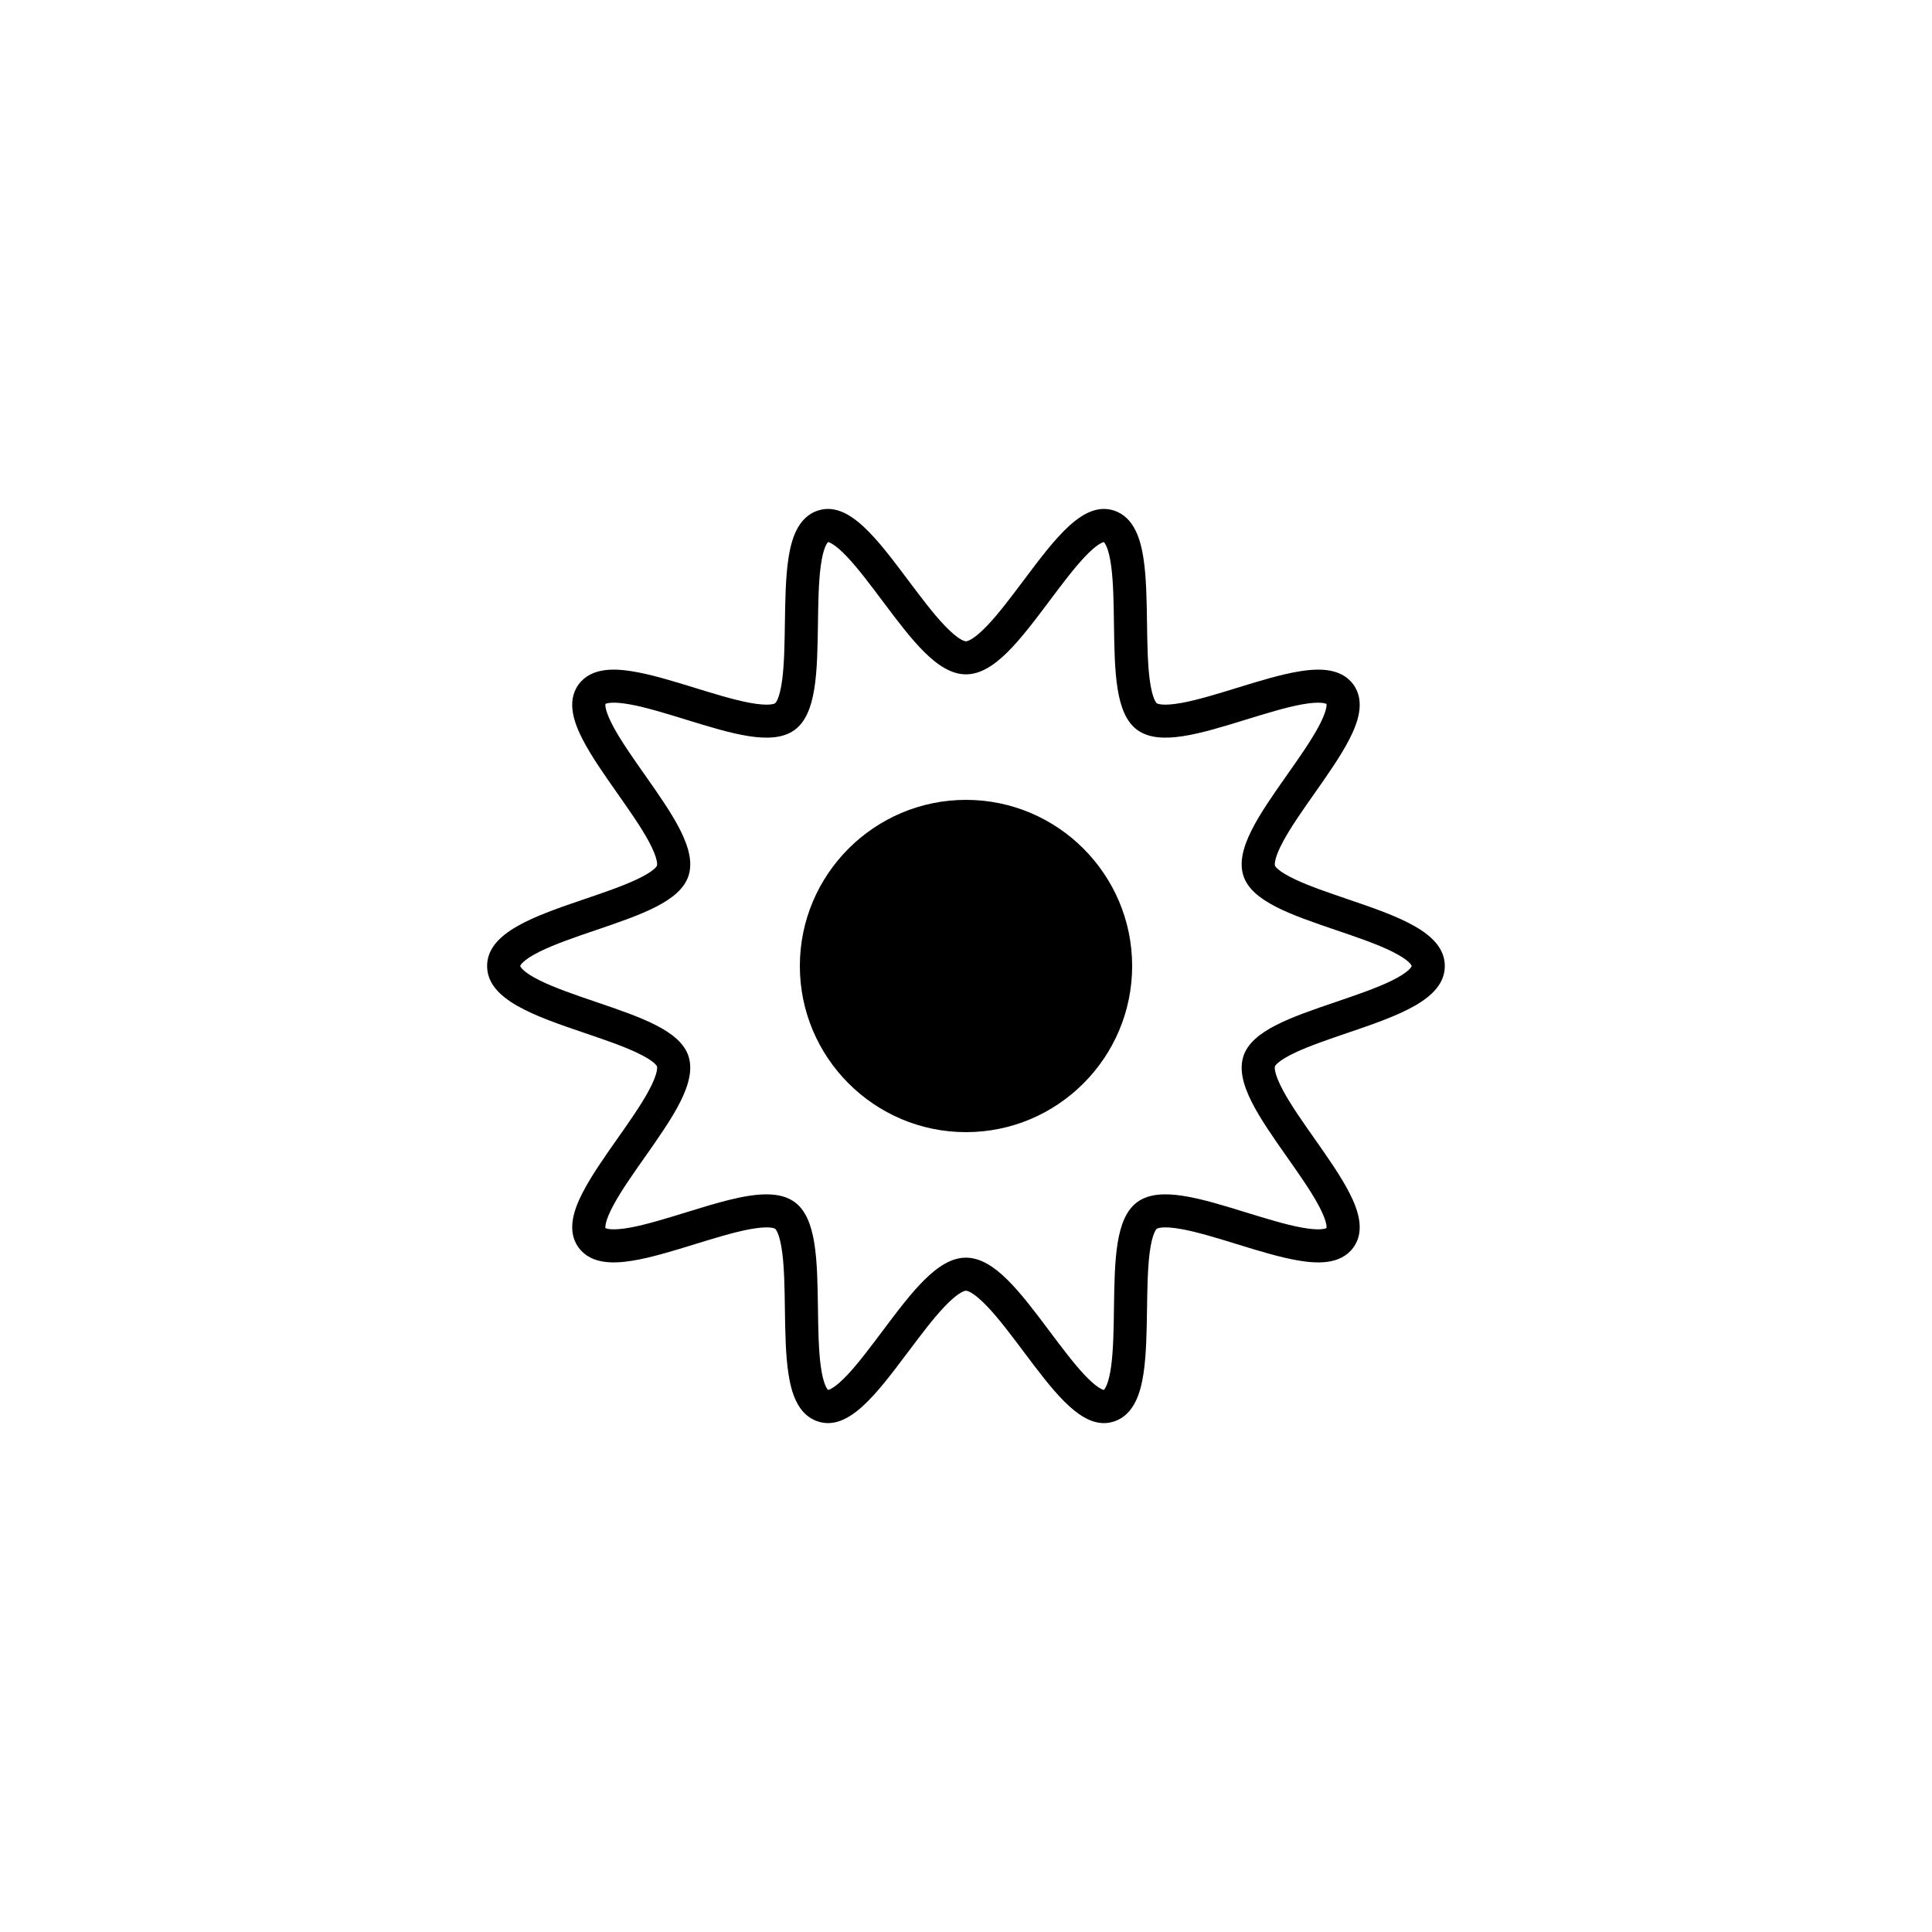
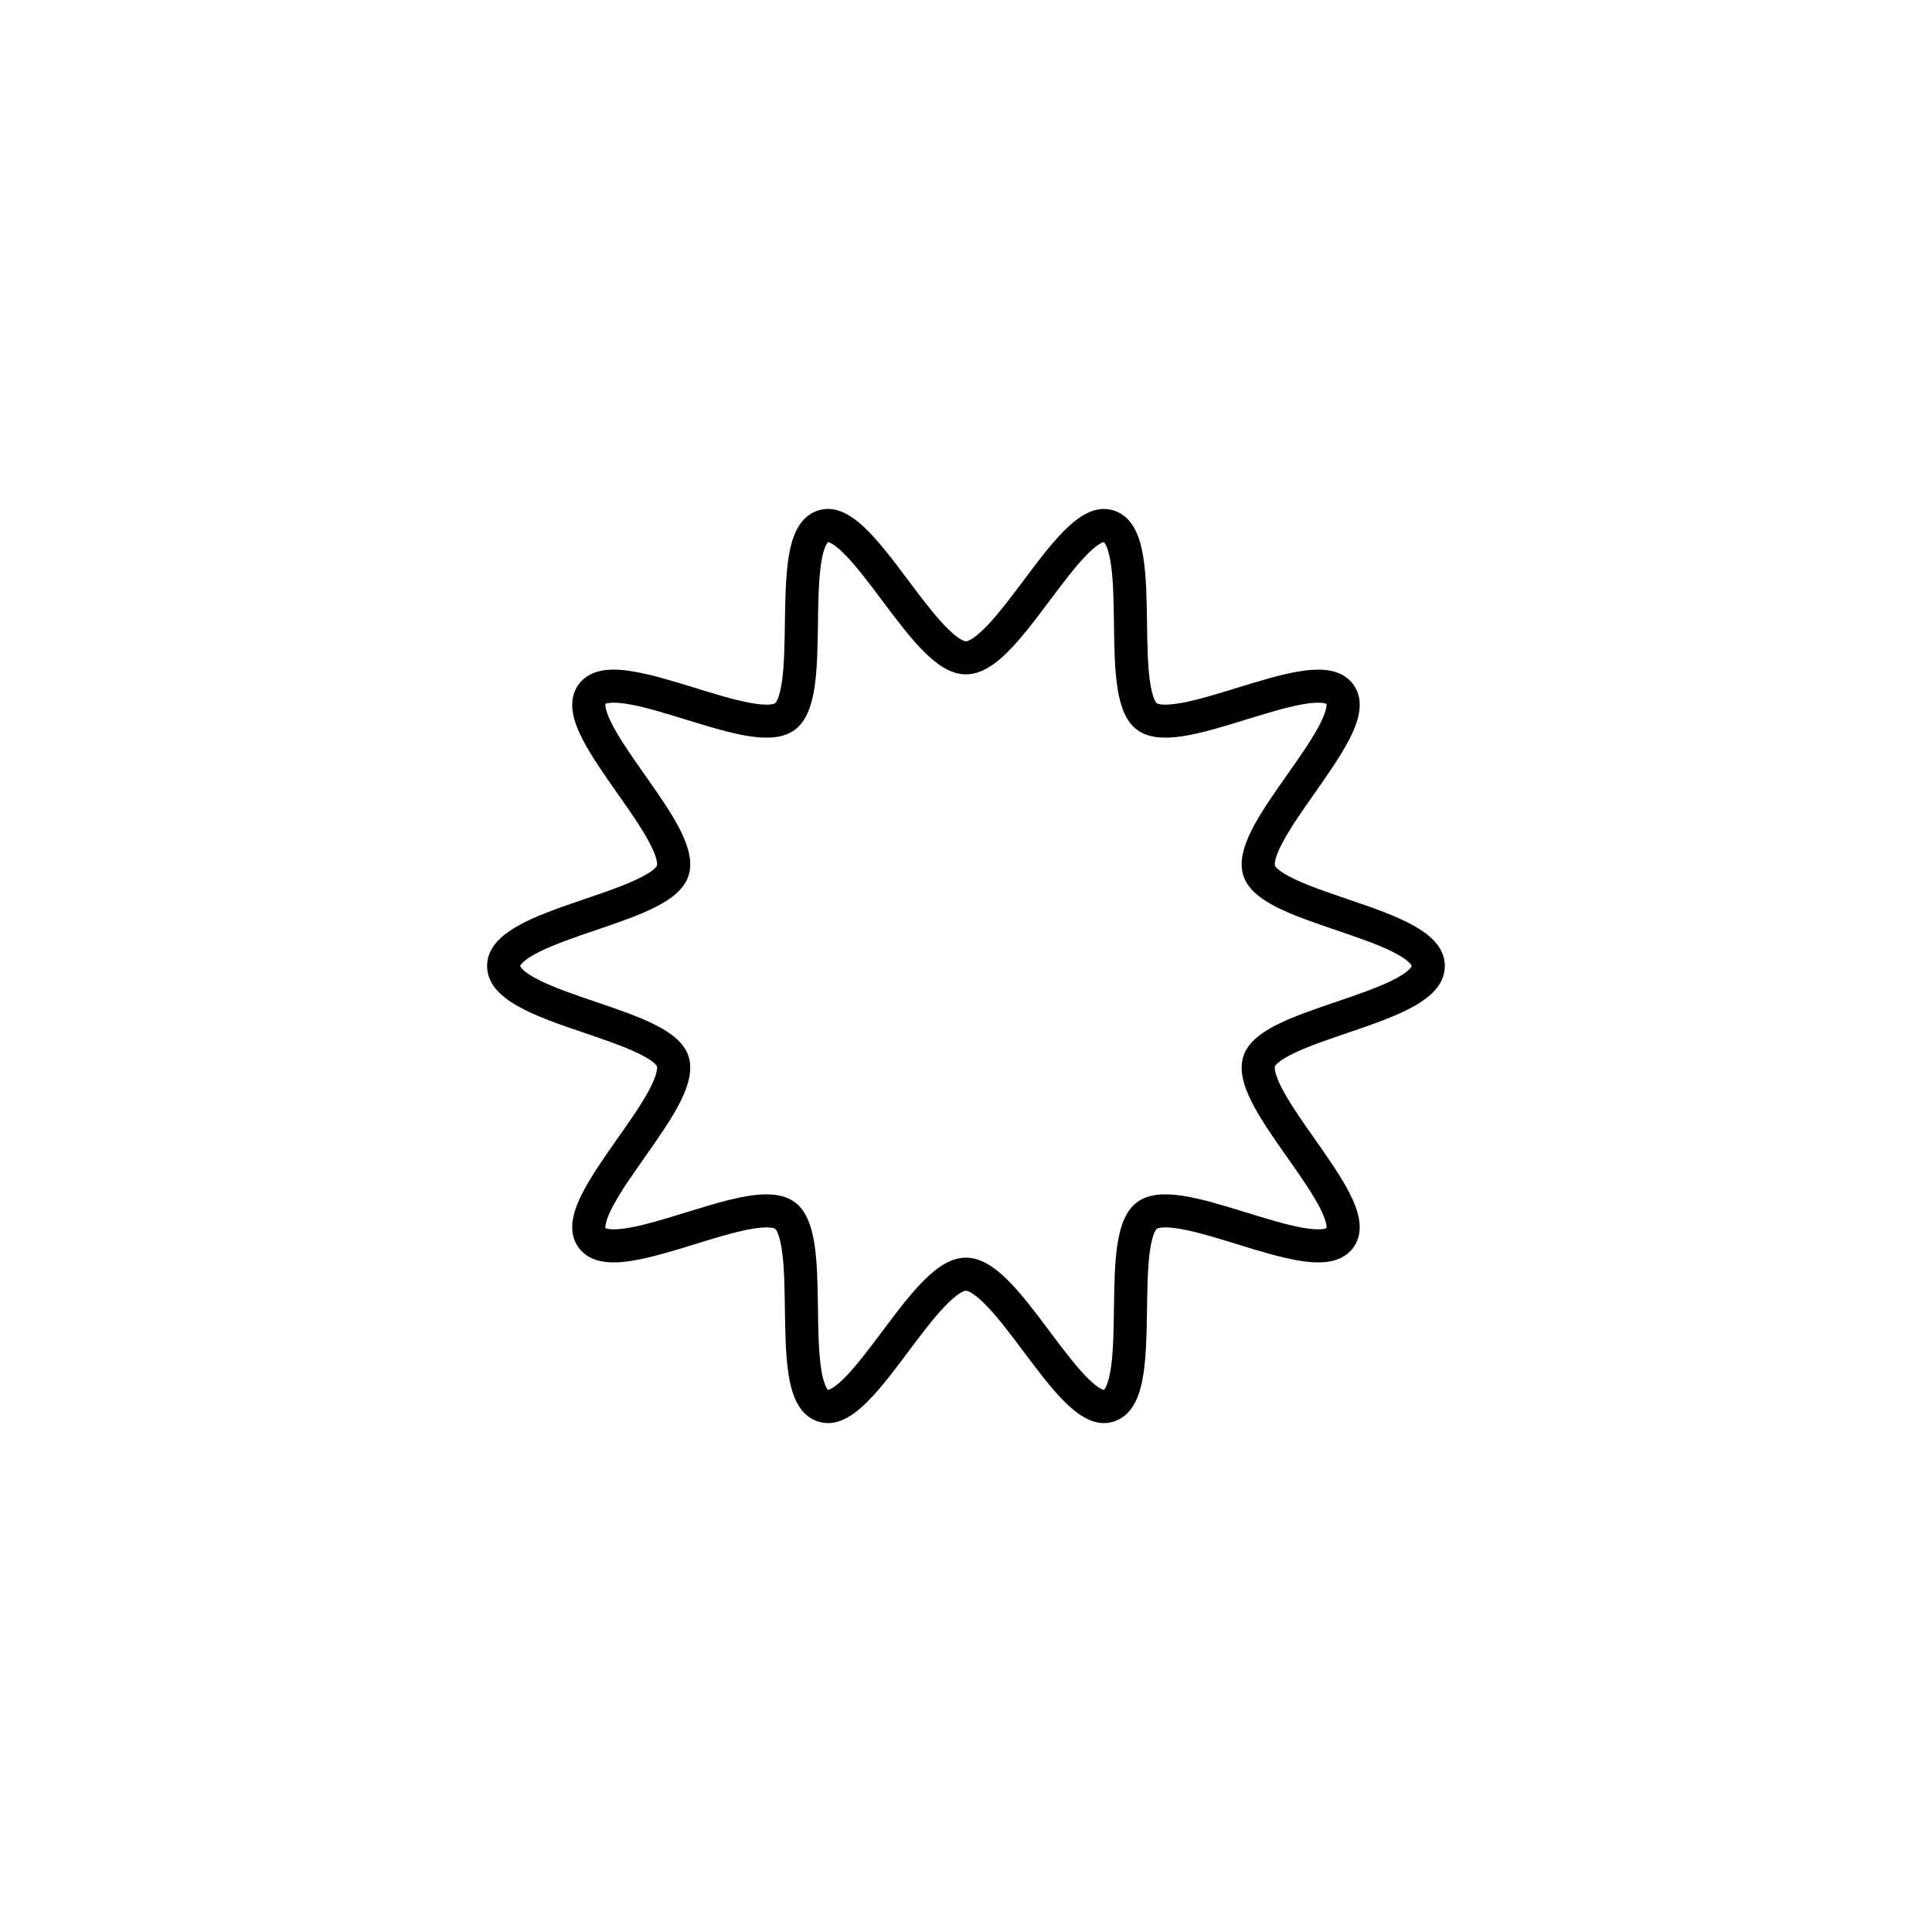
<svg xmlns="http://www.w3.org/2000/svg" fill="#000000" width="800px" height="800px" version="1.1" viewBox="144 144 512 512">
  <g>
-     <path d="m400 444.03c-24.277 0-44.031-19.75-44.031-44.027s19.754-44.031 44.031-44.031 44.031 19.754 44.031 44.031-19.754 44.027-44.031 44.027z" />
-     <path d="m436.54 521.14c-7.062 0-13.73-8.883-21.305-18.984-3.211-4.277-6.523-8.699-9.539-11.863-3.91-4.117-5.535-4.238-5.707-4.238-0.172 0-1.793 0.117-5.707 4.238-3.012 3.168-6.328 7.594-9.539 11.863-8.52 11.359-15.879 21.18-23.977 18.551-5.516-1.789-7.09-8.012-7.801-12.535-0.785-5.027-0.875-11.281-0.961-17.32-0.074-5.223-0.152-10.625-0.691-14.816-0.699-5.461-1.855-6.363-1.906-6.398-0.051-0.035-1.305-0.891-6.793 0.137-4.195 0.785-9.391 2.387-14.418 3.934-5.738 1.773-11.668 3.598-16.652 4.398-4.488 0.719-10.844 1.145-14.219-3.5-3.356-4.606-1.008-10.473 1.047-14.488 2.277-4.449 5.824-9.496 9.254-14.379 3.043-4.328 6.188-8.801 8.242-12.59 2.699-4.969 2.258-6.481 2.238-6.543-0.02-0.055-0.535-1.391-5.441-3.688-3.754-1.77-8.781-3.477-13.637-5.133-13.34-4.543-25.941-8.836-25.941-17.781 0-8.941 12.602-13.234 25.941-17.781 4.856-1.652 9.883-3.367 13.637-5.133 4.906-2.297 5.422-3.637 5.441-3.691 0.02-0.055 0.465-1.57-2.238-6.539-2.055-3.789-5.199-8.262-8.242-12.59-3.43-4.883-6.977-9.93-9.254-14.379-2.055-4.016-4.402-9.883-1.047-14.488 3.375-4.644 9.734-4.223 14.219-3.5 4.977 0.801 10.914 2.625 16.652 4.398 5.027 1.551 10.223 3.148 14.418 3.934 5.488 1.027 6.742 0.172 6.793 0.137 0.051-0.035 1.203-0.938 1.906-6.398 0.535-4.191 0.613-9.594 0.691-14.816 0.09-6.039 0.176-12.293 0.961-17.32 0.711-4.523 2.281-10.746 7.801-12.535 8.09-2.625 15.453 7.184 23.977 18.551 3.211 4.277 6.523 8.699 9.539 11.863 3.91 4.117 5.535 4.238 5.707 4.238 0.172 0 1.793-0.117 5.707-4.238 3.012-3.168 6.328-7.594 9.539-11.863 8.52-11.367 15.879-21.176 23.977-18.551 5.512 1.789 7.09 8.012 7.801 12.535 0.785 5.027 0.875 11.273 0.961 17.32 0.074 5.223 0.152 10.625 0.691 14.816 0.699 5.461 1.855 6.363 1.906 6.398 0.055 0.035 1.305 0.891 6.793-0.137 4.195-0.785 9.391-2.387 14.418-3.934 5.738-1.773 11.668-3.598 16.652-4.398 4.488-0.719 10.844-1.145 14.219 3.5 3.356 4.606 1.008 10.473-1.047 14.488-2.277 4.449-5.824 9.496-9.254 14.379-3.043 4.328-6.188 8.801-8.242 12.59-2.699 4.969-2.258 6.481-2.238 6.543 0.02 0.055 0.535 1.391 5.441 3.688 3.754 1.77 8.781 3.477 13.637 5.133 13.34 4.543 25.941 8.836 25.941 17.781 0 8.941-12.602 13.234-25.941 17.781-4.856 1.652-9.883 3.367-13.637 5.129-4.906 2.301-5.422 3.641-5.441 3.691-0.02 0.066-0.465 1.578 2.238 6.543 2.055 3.789 5.199 8.262 8.242 12.59 3.43 4.883 6.977 9.93 9.254 14.379 2.055 4.016 4.402 9.883 1.047 14.488-3.375 4.644-9.734 4.223-14.219 3.5-4.977-0.801-10.914-2.625-16.652-4.398-5.027-1.551-10.223-3.148-14.418-3.934-5.488-1.027-6.734-0.172-6.793-0.137-0.051 0.035-1.203 0.938-1.906 6.398-0.535 4.191-0.613 9.594-0.691 14.816-0.09 6.039-0.176 12.293-0.961 17.32-0.711 4.523-2.289 10.746-7.801 12.535-0.902 0.297-1.785 0.434-2.672 0.434zm-89.434-60.625c2.953 0 5.477 0.59 7.465 2.035 5.856 4.262 6.012 15.34 6.195 28.168 0.074 5.414 0.156 11.02 0.742 15.336 0.664 4.856 1.699 6.066 1.945 6.293 0.352-0.07 1.895-0.562 5.133-4.004 2.856-3.043 6.062-7.309 9.16-11.441 7.891-10.52 14.707-19.609 22.242-19.609 7.535 0 14.355 9.09 22.242 19.609 3.098 4.125 6.301 8.398 9.16 11.441 3.238 3.441 4.777 3.934 5.133 4.004 0.246-0.227 1.281-1.438 1.945-6.293 0.586-4.316 0.672-9.922 0.742-15.336 0.188-12.828 0.344-23.906 6.195-28.168 5.918-4.301 16.59-1.02 28.938 2.793 5.098 1.57 10.367 3.195 14.602 3.969 4.812 0.883 6.297 0.293 6.59 0.133 0.055-0.328 0.117-1.941-2.191-6.191-2.023-3.734-5.148-8.184-8.176-12.488-7.473-10.641-13.93-19.836-11.648-26.867 2.207-6.785 12.574-10.316 24.586-14.402 5.285-1.797 10.746-3.668 14.75-5.633 4.785-2.363 5.238-3.777 5.262-3.863-0.02-0.086-0.473-1.5-5.262-3.863-4.004-1.977-9.465-3.836-14.75-5.633-12.012-4.09-22.379-7.629-24.586-14.402-2.281-7.039 4.172-16.227 11.648-26.867 3.027-4.301 6.152-8.758 8.176-12.488 2.309-4.254 2.242-5.859 2.191-6.191-0.293-0.156-1.777-0.746-6.59 0.133-4.238 0.777-9.508 2.402-14.602 3.969-12.348 3.809-23.02 7.094-28.938 2.793-5.856-4.262-6.012-15.34-6.195-28.168-0.074-5.414-0.156-11.02-0.742-15.336-0.664-4.856-1.699-6.066-1.945-6.293-0.352 0.07-1.895 0.562-5.133 4.004-2.856 3.043-6.062 7.309-9.16 11.441-7.891 10.52-14.707 19.609-22.242 19.609-7.535 0-14.355-9.09-22.242-19.609-3.098-4.125-6.301-8.398-9.16-11.441-3.238-3.441-4.777-3.934-5.133-4.004-0.246 0.227-1.281 1.438-1.945 6.293-0.586 4.316-0.672 9.922-0.742 15.336-0.188 12.828-0.344 23.906-6.195 28.168-5.918 4.301-16.59 1.02-28.938-2.793-5.098-1.57-10.367-3.195-14.602-3.969-4.812-0.883-6.297-0.293-6.59-0.133-0.055 0.328-0.117 1.941 2.191 6.191 2.023 3.727 5.148 8.184 8.176 12.488 7.473 10.641 13.93 19.836 11.648 26.867-2.207 6.781-12.574 10.316-24.586 14.402-5.285 1.797-10.746 3.664-14.75 5.633-4.918 2.422-5.262 3.856-5.262 3.871 0 0.004 0.344 1.43 5.262 3.859 4.004 1.969 9.465 3.836 14.75 5.633 12.012 4.09 22.379 7.621 24.586 14.402 2.281 7.031-4.172 16.227-11.648 26.867-3.027 4.301-6.152 8.75-8.176 12.488-2.309 4.254-2.242 5.859-2.191 6.191 0.293 0.156 1.777 0.746 6.59-0.133 4.238-0.777 9.508-2.402 14.602-3.969 8.195-2.535 15.656-4.832 21.473-4.832z" />
+     <path d="m436.54 521.14c-7.062 0-13.73-8.883-21.305-18.984-3.211-4.277-6.523-8.699-9.539-11.863-3.91-4.117-5.535-4.238-5.707-4.238-0.172 0-1.793 0.117-5.707 4.238-3.012 3.168-6.328 7.594-9.539 11.863-8.52 11.359-15.879 21.18-23.977 18.551-5.516-1.789-7.09-8.012-7.801-12.535-0.785-5.027-0.875-11.281-0.961-17.32-0.074-5.223-0.152-10.625-0.691-14.816-0.699-5.461-1.855-6.363-1.906-6.398-0.051-0.035-1.305-0.891-6.793 0.137-4.195 0.785-9.391 2.387-14.418 3.934-5.738 1.773-11.668 3.598-16.652 4.398-4.488 0.719-10.844 1.145-14.219-3.5-3.356-4.606-1.008-10.473 1.047-14.488 2.277-4.449 5.824-9.496 9.254-14.379 3.043-4.328 6.188-8.801 8.242-12.59 2.699-4.969 2.258-6.481 2.238-6.543-0.02-0.055-0.535-1.391-5.441-3.688-3.754-1.77-8.781-3.477-13.637-5.133-13.34-4.543-25.941-8.836-25.941-17.781 0-8.941 12.602-13.234 25.941-17.781 4.856-1.652 9.883-3.367 13.637-5.133 4.906-2.297 5.422-3.637 5.441-3.691 0.02-0.055 0.465-1.57-2.238-6.539-2.055-3.789-5.199-8.262-8.242-12.59-3.43-4.883-6.977-9.93-9.254-14.379-2.055-4.016-4.402-9.883-1.047-14.488 3.375-4.644 9.734-4.223 14.219-3.5 4.977 0.801 10.914 2.625 16.652 4.398 5.027 1.551 10.223 3.148 14.418 3.934 5.488 1.027 6.742 0.172 6.793 0.137 0.051-0.035 1.203-0.938 1.906-6.398 0.535-4.191 0.613-9.594 0.691-14.816 0.09-6.039 0.176-12.293 0.961-17.32 0.711-4.523 2.281-10.746 7.801-12.535 8.09-2.625 15.453 7.184 23.977 18.551 3.211 4.277 6.523 8.699 9.539 11.863 3.91 4.117 5.535 4.238 5.707 4.238 0.172 0 1.793-0.117 5.707-4.238 3.012-3.168 6.328-7.594 9.539-11.863 8.52-11.367 15.879-21.176 23.977-18.551 5.512 1.789 7.09 8.012 7.801 12.535 0.785 5.027 0.875 11.273 0.961 17.32 0.074 5.223 0.152 10.625 0.691 14.816 0.699 5.461 1.855 6.363 1.906 6.398 0.055 0.035 1.305 0.891 6.793-0.137 4.195-0.785 9.391-2.387 14.418-3.934 5.738-1.773 11.668-3.598 16.652-4.398 4.488-0.719 10.844-1.145 14.219 3.5 3.356 4.606 1.008 10.473-1.047 14.488-2.277 4.449-5.824 9.496-9.254 14.379-3.043 4.328-6.188 8.801-8.242 12.59-2.699 4.969-2.258 6.481-2.238 6.543 0.02 0.055 0.535 1.391 5.441 3.688 3.754 1.77 8.781 3.477 13.637 5.133 13.34 4.543 25.941 8.836 25.941 17.781 0 8.941-12.602 13.234-25.941 17.781-4.856 1.652-9.883 3.367-13.637 5.129-4.906 2.301-5.422 3.641-5.441 3.691-0.02 0.066-0.465 1.578 2.238 6.543 2.055 3.789 5.199 8.262 8.242 12.59 3.43 4.883 6.977 9.93 9.254 14.379 2.055 4.016 4.402 9.883 1.047 14.488-3.375 4.644-9.734 4.223-14.219 3.5-4.977-0.801-10.914-2.625-16.652-4.398-5.027-1.551-10.223-3.148-14.418-3.934-5.488-1.027-6.734-0.172-6.793-0.137-0.051 0.035-1.203 0.938-1.906 6.398-0.535 4.191-0.613 9.594-0.691 14.816-0.09 6.039-0.176 12.293-0.961 17.32-0.711 4.523-2.289 10.746-7.801 12.535-0.902 0.297-1.785 0.434-2.672 0.434m-89.434-60.625c2.953 0 5.477 0.59 7.465 2.035 5.856 4.262 6.012 15.34 6.195 28.168 0.074 5.414 0.156 11.02 0.742 15.336 0.664 4.856 1.699 6.066 1.945 6.293 0.352-0.07 1.895-0.562 5.133-4.004 2.856-3.043 6.062-7.309 9.16-11.441 7.891-10.52 14.707-19.609 22.242-19.609 7.535 0 14.355 9.09 22.242 19.609 3.098 4.125 6.301 8.398 9.16 11.441 3.238 3.441 4.777 3.934 5.133 4.004 0.246-0.227 1.281-1.438 1.945-6.293 0.586-4.316 0.672-9.922 0.742-15.336 0.188-12.828 0.344-23.906 6.195-28.168 5.918-4.301 16.59-1.02 28.938 2.793 5.098 1.57 10.367 3.195 14.602 3.969 4.812 0.883 6.297 0.293 6.59 0.133 0.055-0.328 0.117-1.941-2.191-6.191-2.023-3.734-5.148-8.184-8.176-12.488-7.473-10.641-13.93-19.836-11.648-26.867 2.207-6.785 12.574-10.316 24.586-14.402 5.285-1.797 10.746-3.668 14.75-5.633 4.785-2.363 5.238-3.777 5.262-3.863-0.02-0.086-0.473-1.5-5.262-3.863-4.004-1.977-9.465-3.836-14.75-5.633-12.012-4.09-22.379-7.629-24.586-14.402-2.281-7.039 4.172-16.227 11.648-26.867 3.027-4.301 6.152-8.758 8.176-12.488 2.309-4.254 2.242-5.859 2.191-6.191-0.293-0.156-1.777-0.746-6.59 0.133-4.238 0.777-9.508 2.402-14.602 3.969-12.348 3.809-23.02 7.094-28.938 2.793-5.856-4.262-6.012-15.34-6.195-28.168-0.074-5.414-0.156-11.02-0.742-15.336-0.664-4.856-1.699-6.066-1.945-6.293-0.352 0.07-1.895 0.562-5.133 4.004-2.856 3.043-6.062 7.309-9.16 11.441-7.891 10.52-14.707 19.609-22.242 19.609-7.535 0-14.355-9.09-22.242-19.609-3.098-4.125-6.301-8.398-9.16-11.441-3.238-3.441-4.777-3.934-5.133-4.004-0.246 0.227-1.281 1.438-1.945 6.293-0.586 4.316-0.672 9.922-0.742 15.336-0.188 12.828-0.344 23.906-6.195 28.168-5.918 4.301-16.59 1.02-28.938-2.793-5.098-1.57-10.367-3.195-14.602-3.969-4.812-0.883-6.297-0.293-6.59-0.133-0.055 0.328-0.117 1.941 2.191 6.191 2.023 3.727 5.148 8.184 8.176 12.488 7.473 10.641 13.93 19.836 11.648 26.867-2.207 6.781-12.574 10.316-24.586 14.402-5.285 1.797-10.746 3.664-14.75 5.633-4.918 2.422-5.262 3.856-5.262 3.871 0 0.004 0.344 1.43 5.262 3.859 4.004 1.969 9.465 3.836 14.75 5.633 12.012 4.09 22.379 7.621 24.586 14.402 2.281 7.031-4.172 16.227-11.648 26.867-3.027 4.301-6.152 8.75-8.176 12.488-2.309 4.254-2.242 5.859-2.191 6.191 0.293 0.156 1.777 0.746 6.59-0.133 4.238-0.777 9.508-2.402 14.602-3.969 8.195-2.535 15.656-4.832 21.473-4.832z" />
  </g>
</svg>